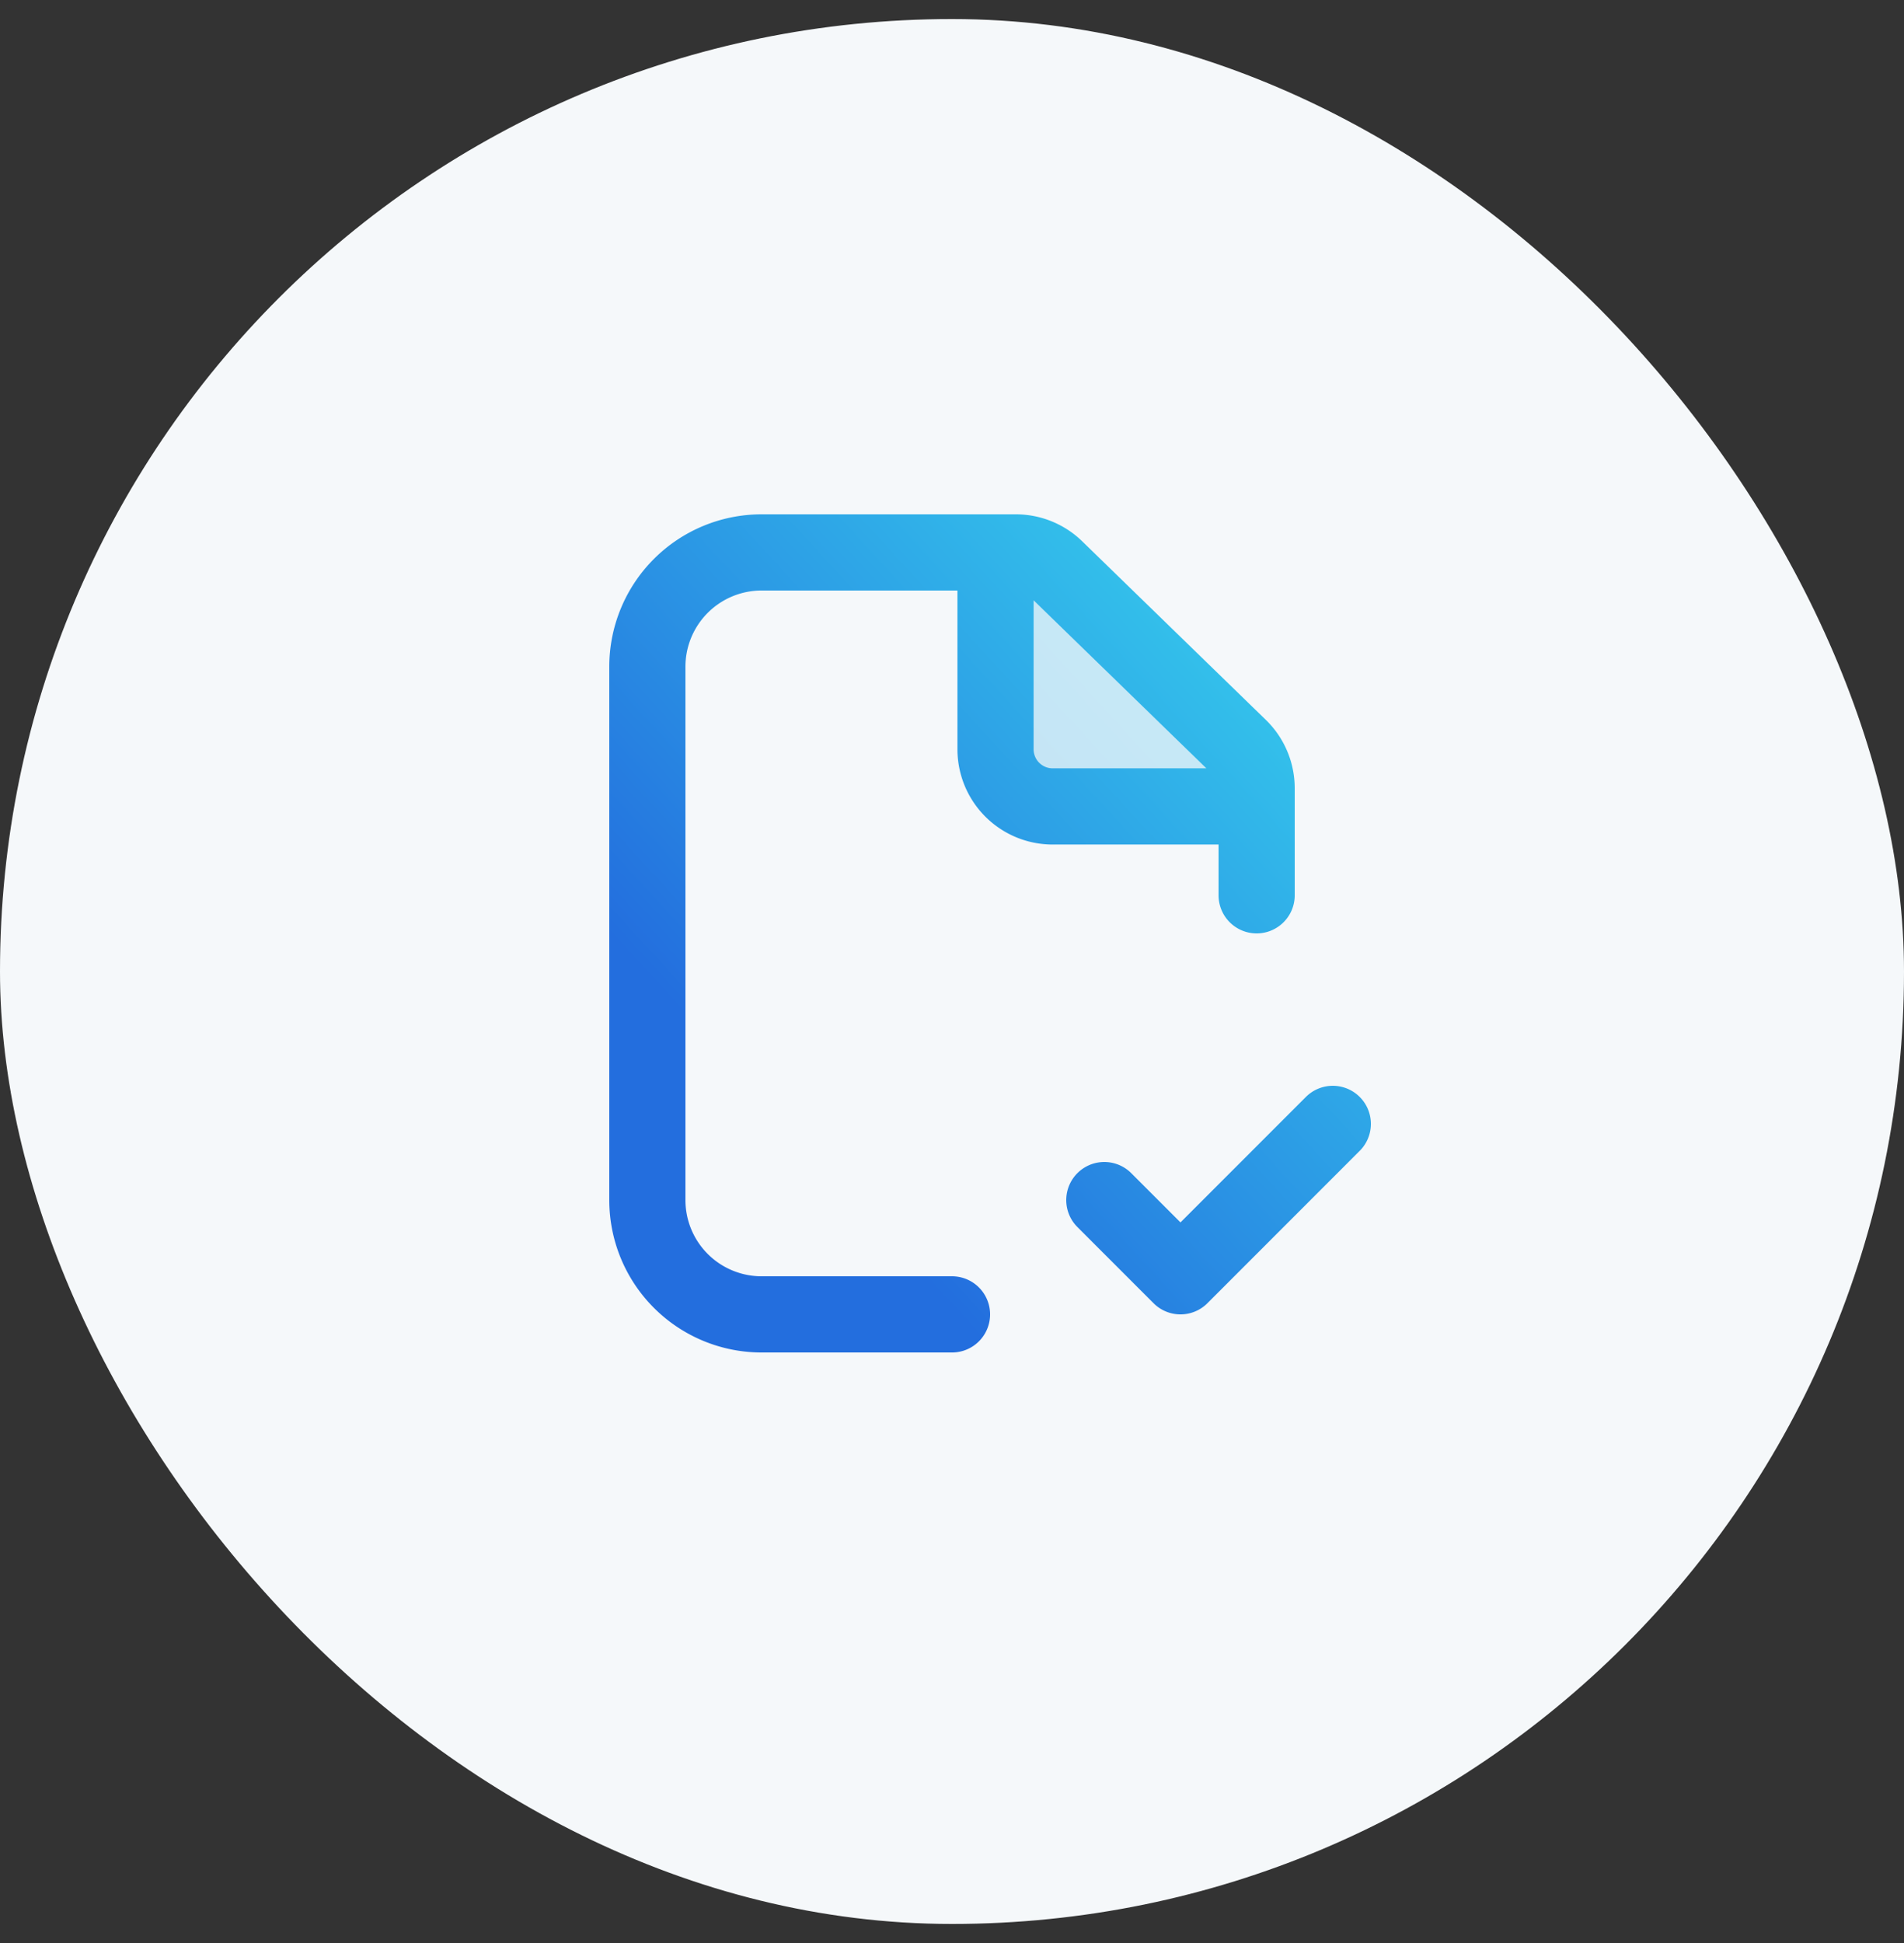
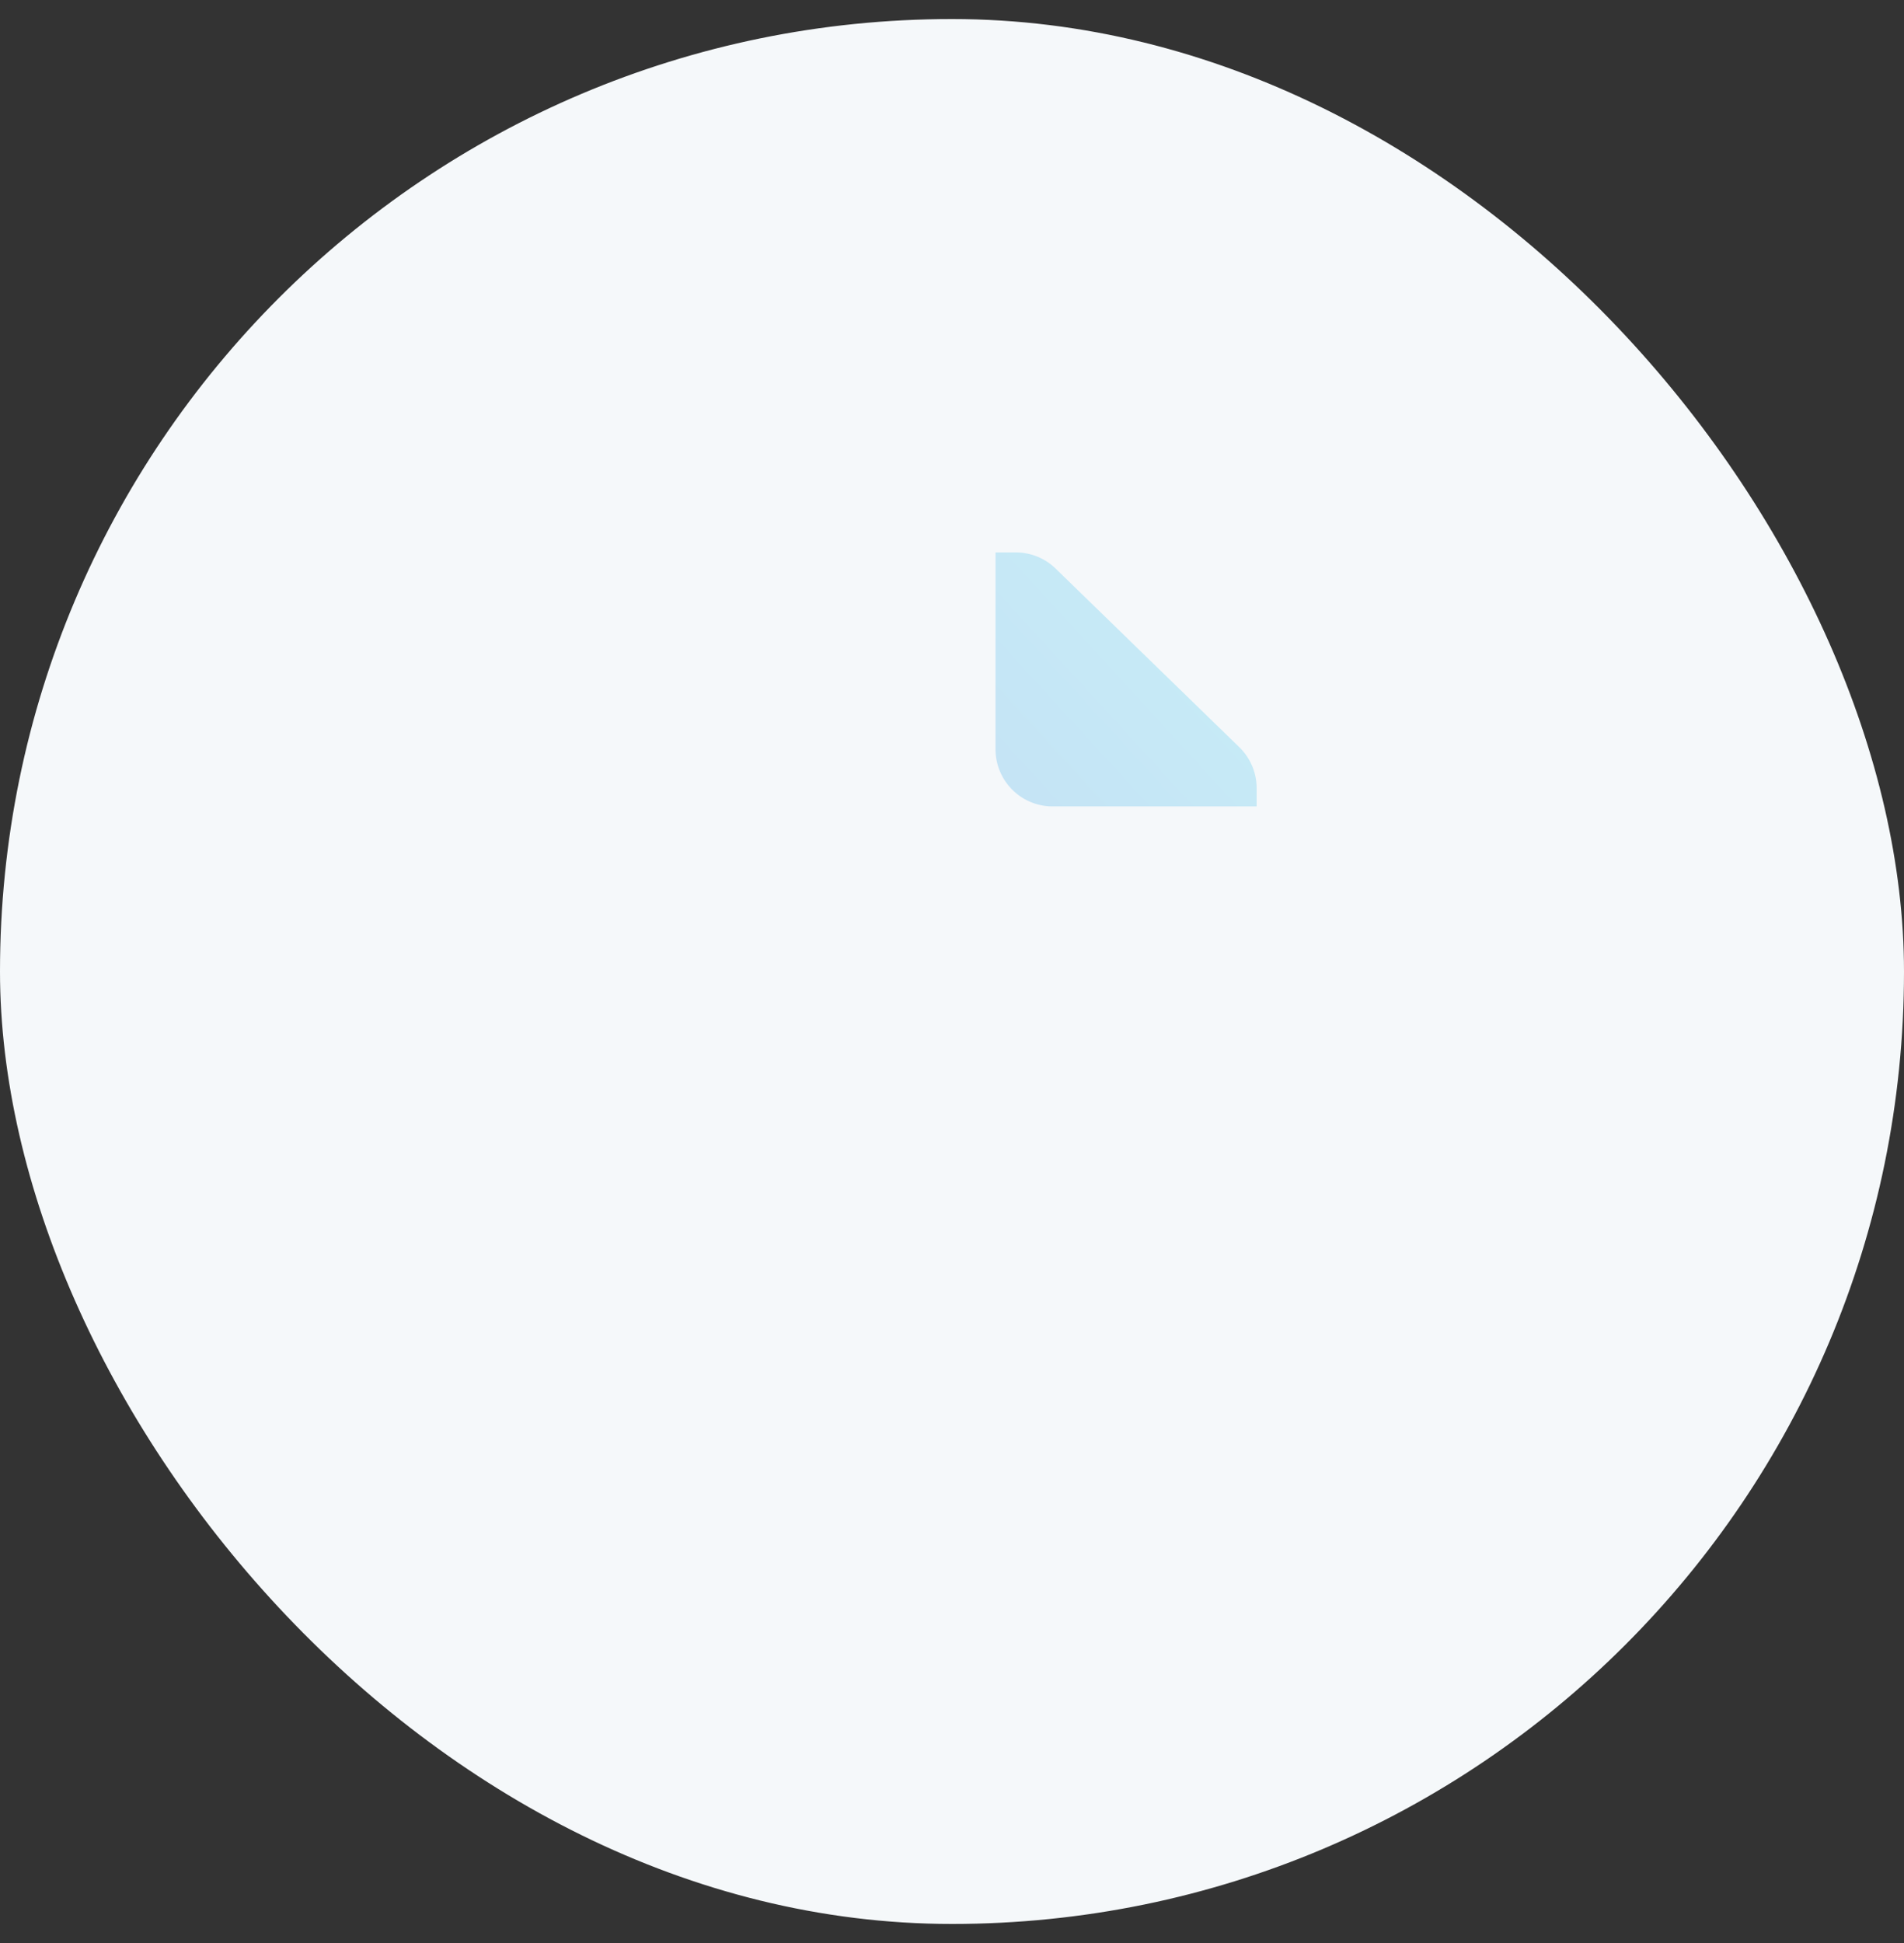
<svg xmlns="http://www.w3.org/2000/svg" width="50" height="51" viewBox="0 0 50 51" fill="none">
  <rect x="0" y="0" width="50" height="51" fill="#333333" stroke="none" />
  <rect y=".5" width="50" height="50" rx="25" fill="#F5F8FA" />
  <path opacity=".24" d="M26.143 19.667V14.5h.534a1.5 1.5 0 0 1 1.045.425l4.824 4.689c.29.282.454.67.454 1.075v.478h-5.357a1.5 1.5 0 0 1-1.5-1.5z" fill="url(#a)" />
-   <path d="M35 29.5l-4 4-2-2m-2.857-17H20a3 3 0 0 0-3 3v14a3 3 0 0 0 3 3h5m1.143-20v5.167a1.5 1.5 0 0 0 1.5 1.5H33M26.143 14.5h.534a1.5 1.5 0 0 1 1.045.425l4.824 4.689c.29.282.454.67.454 1.075v.478m0 0V23.5" stroke="url(#b)" stroke-width="2" stroke-linecap="round" stroke-linejoin="round" />
  <defs>
    <linearGradient id="a" x1="34.91" y1="14.585" x2="14.601" y2="33.198" gradientUnits="userSpaceOnUse">
      <stop stop-color="#37D4EE" />
      <stop offset=".75" stop-color="#236EDE" />
    </linearGradient>
    <linearGradient id="b" x1="34.91" y1="14.585" x2="14.601" y2="33.198" gradientUnits="userSpaceOnUse">
      <stop stop-color="#37D4EE" />
      <stop offset=".75" stop-color="#236EDE" />
    </linearGradient>
  </defs>
</svg>